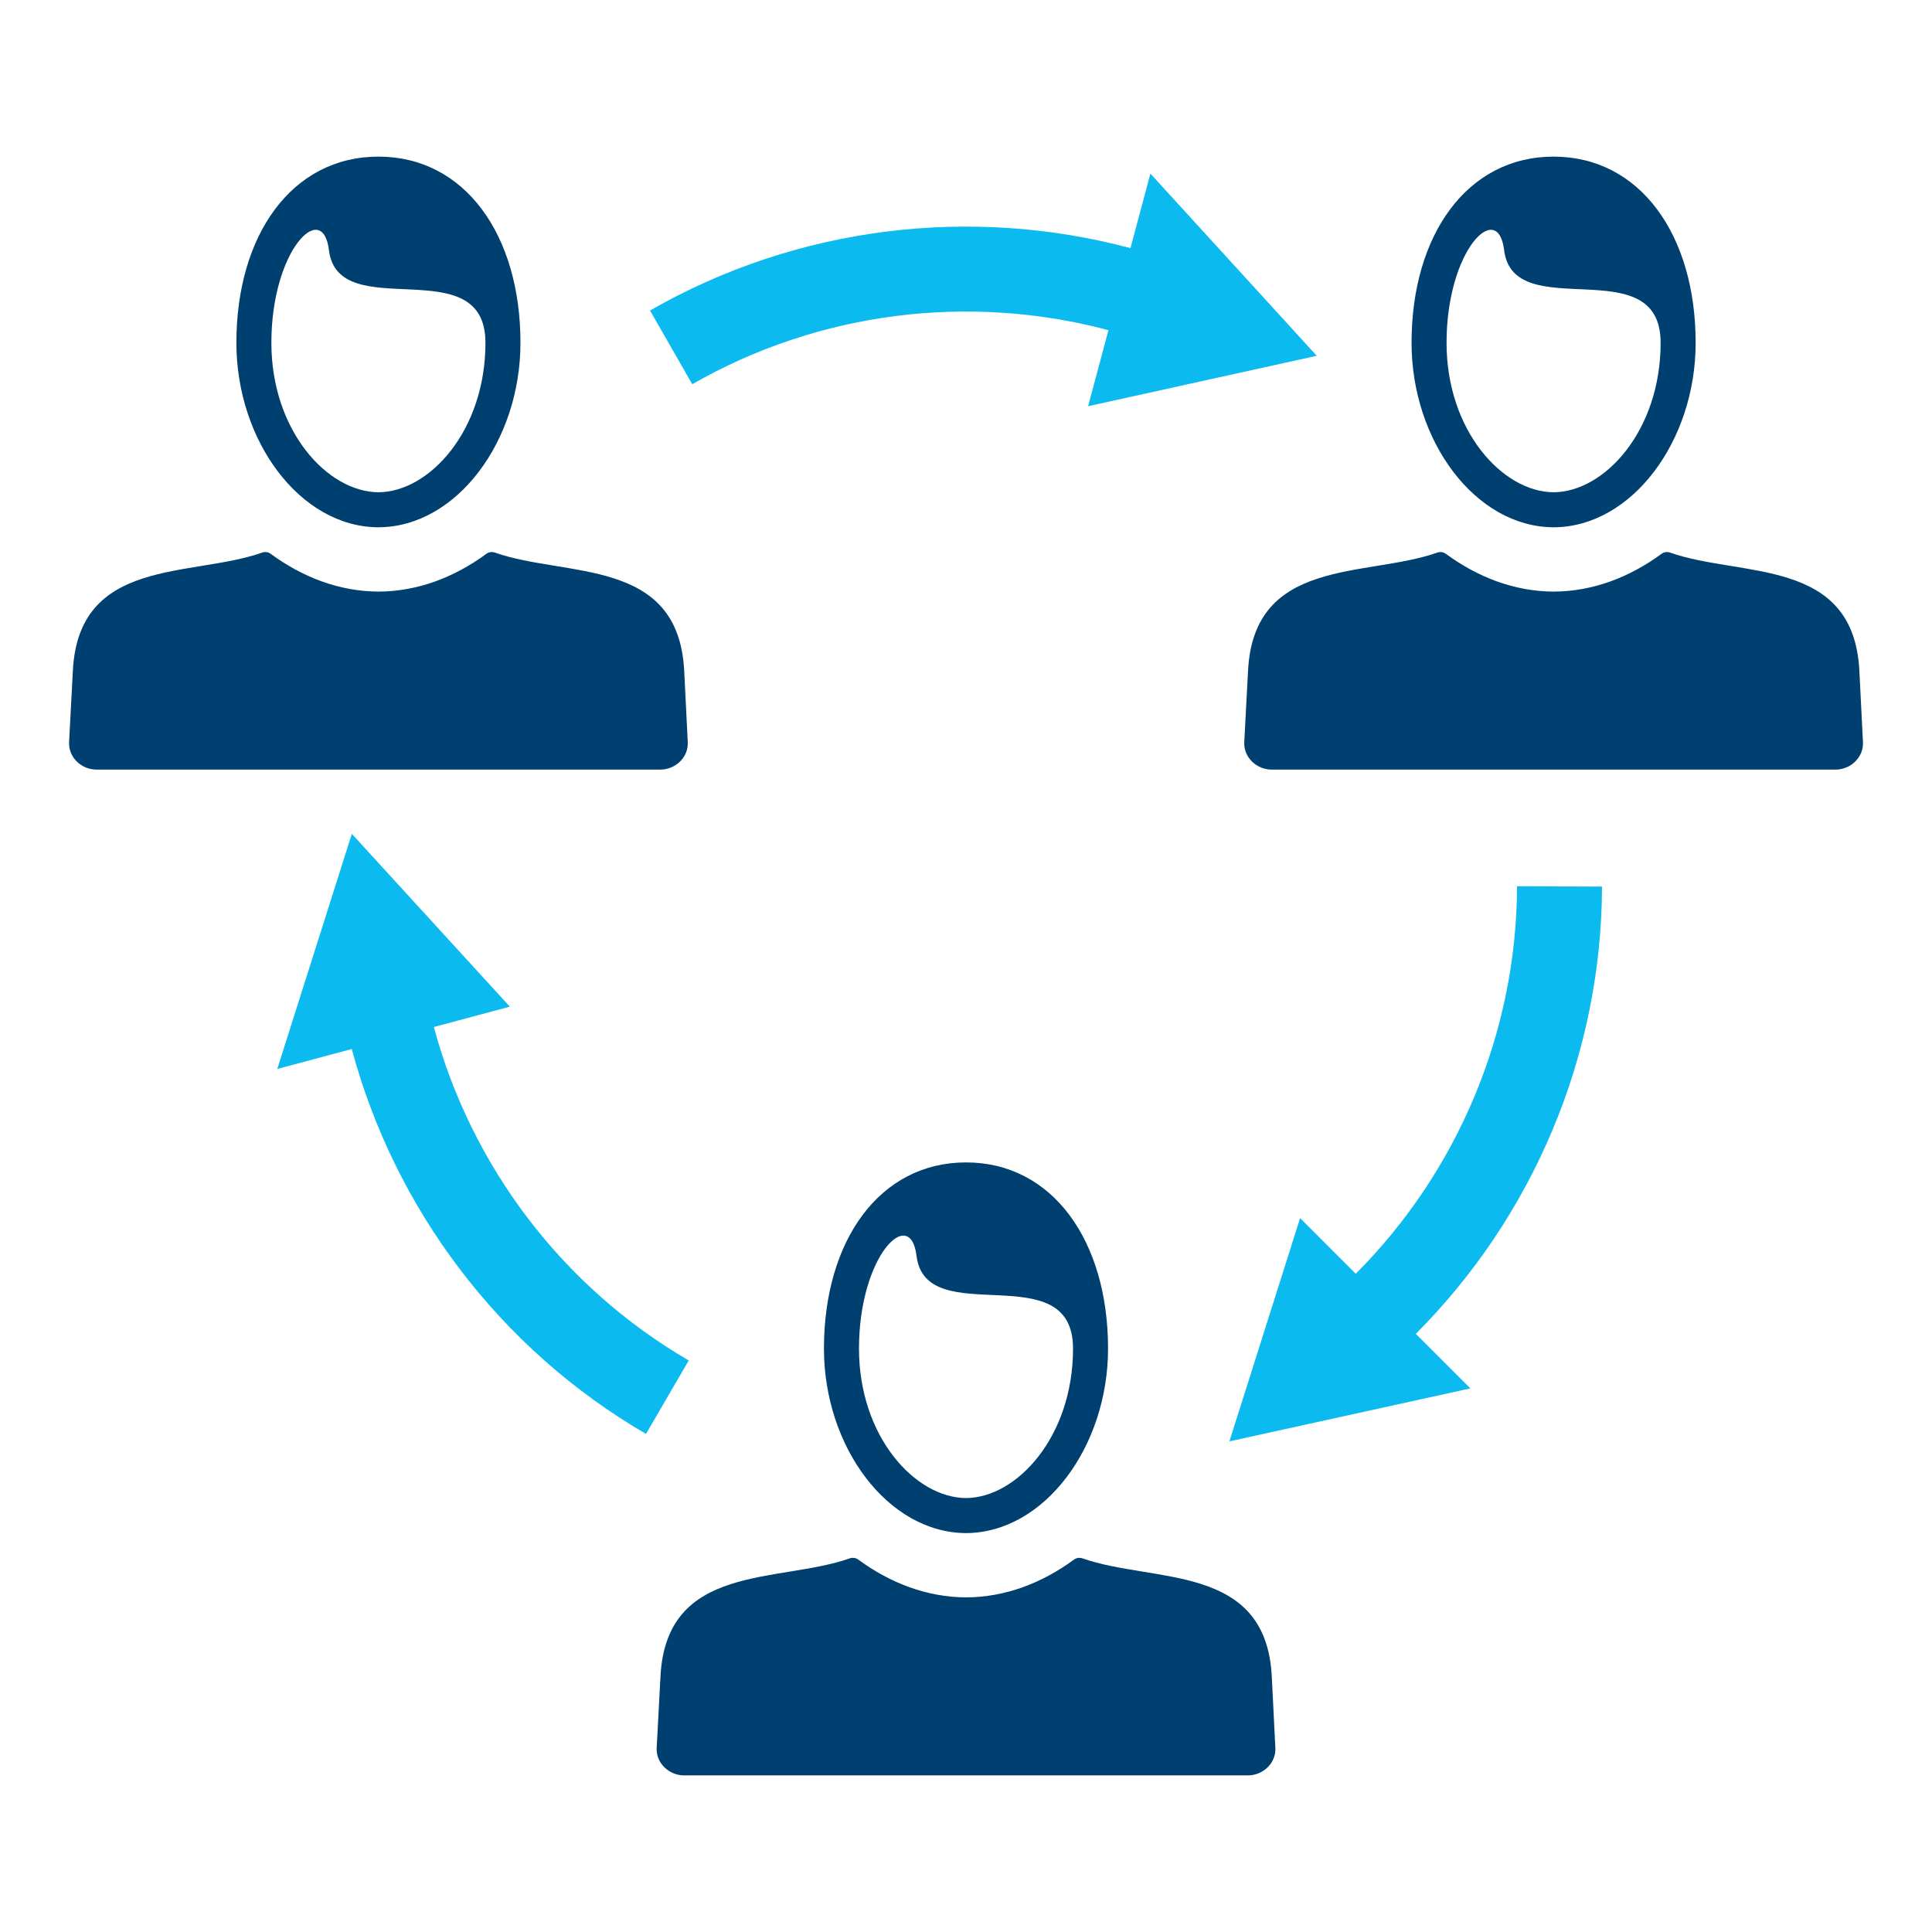
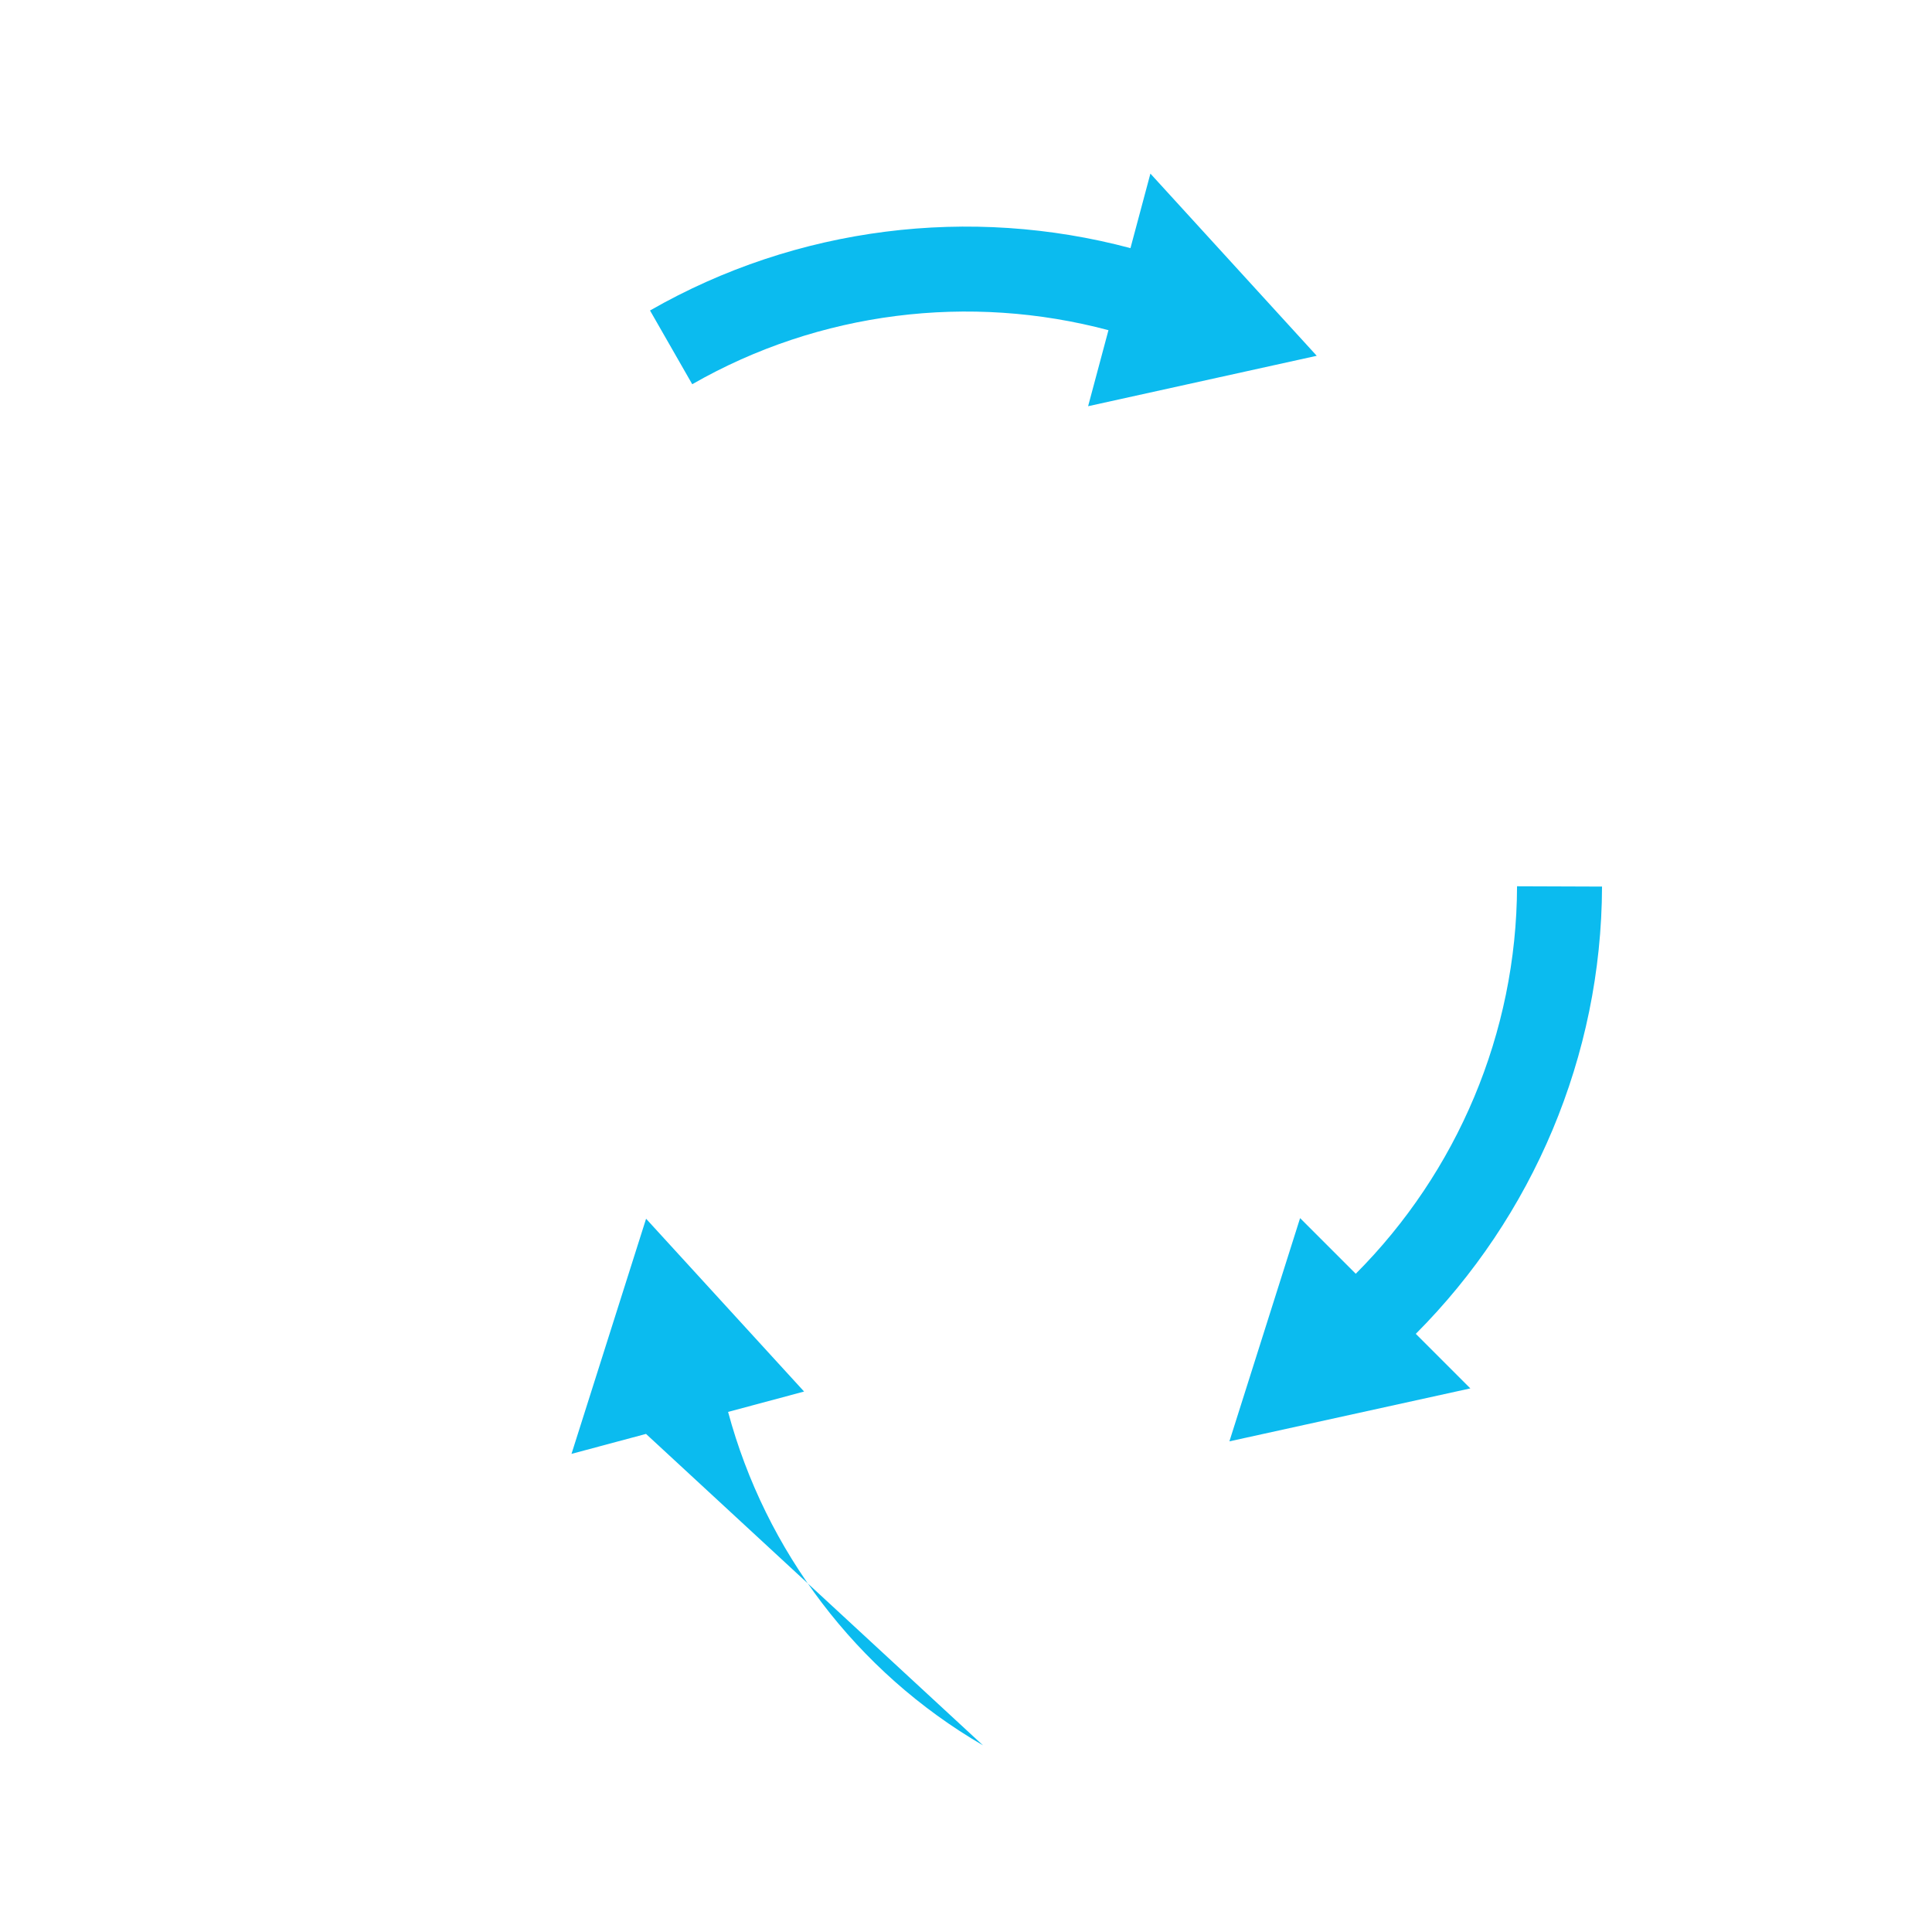
<svg xmlns="http://www.w3.org/2000/svg" version="1.1" id="Ebene_1" x="0px" y="0px" width="99.213px" height="99.213px" viewBox="0 0 99.213 99.213" style="enable-background:new 0 0 99.213 99.213;" xml:space="preserve">
  <style type="text/css">
	.st0{fill:#FFFFFF;}
	.st1{fill:#0BBBEF;}
	.st2{fill-rule:evenodd;clip-rule:evenodd;fill:#004070;}
</style>
  <rect class="st0" width="99.213" height="99.213" />
  <g>
-     <path class="st1" d="M33.38,15.945c7.547-4.327,16.454-5.395,24.672-3.203l1.024-3.827l8.542,9.356L55.877,20.86l1.045-3.904   c-7.12-1.898-14.835-0.974-21.374,2.775L33.38,15.945z M33.174,73.635c-7.523-4.373-12.9-11.552-15.11-19.765l-3.826,1.025   l3.83-12.075l8.114,8.874l-3.903,1.046c1.915,7.115,6.575,13.335,13.09,17.123L33.174,73.635z M66.763,62.553l2.858,2.858   c5.204-5.217,8.261-12.362,8.283-19.899l4.364,0.016c-0.026,8.7-3.556,16.947-9.563,22.968l2.801,2.802l-12.373,2.719   L66.763,62.553z" />
-     <path class="st2" d="M35.135,34.438c-0.304-5.835-6.078-4.778-9.713-6.059c-0.164-0.058-0.325-0.028-0.445,0.061   c-1.64,1.203-3.521,1.932-5.539,1.94c-2.016-0.008-3.898-0.737-5.538-1.94c-0.12-0.088-0.281-0.118-0.445-0.061   c-3.635,1.281-9.409,0.223-9.713,6.059L3.548,38.11c-0.041,0.777,0.631,1.411,1.41,1.411h28.949c0.781,0,1.453-0.634,1.411-1.411   L35.135,34.438z M19.427,25.279c2.617-0.011,5.502-3.156,5.502-7.675c0-4.863-7.562-0.852-8.038-4.763   c-0.319-2.62-2.955-0.014-2.955,4.763C13.936,22.116,16.812,25.259,19.427,25.279z M19.433,27.078   c-4.024-0.017-7.294-4.438-7.294-9.474c0-5.54,2.856-9.561,7.294-9.561s7.294,4.02,7.294,9.561   C26.727,22.639,23.456,27.061,19.433,27.078z M65.309,86.087c-0.303-5.835-6.079-4.778-9.712-6.059   c-0.164-0.058-0.325-0.027-0.445,0.061c-1.64,1.203-3.521,1.932-5.539,1.94c-2.017-0.008-3.899-0.737-5.538-1.94   c-0.121-0.088-0.282-0.118-0.446-0.061c-3.633,1.281-9.409,0.224-9.712,6.059l-0.195,3.673c-0.041,0.777,0.631,1.411,1.411,1.411   h28.95c0.779,0,1.451-0.634,1.41-1.411L65.309,86.087z M49.601,76.929c2.617-0.011,5.502-3.155,5.502-7.675   c0-4.863-7.562-0.852-8.037-4.762c-0.318-2.621-2.955-0.015-2.955,4.762C44.111,73.766,46.987,76.909,49.601,76.929z    M49.607,78.728c-4.024-0.018-7.295-4.439-7.295-9.474c0-5.54,2.856-9.561,7.295-9.561c4.437,0,7.294,4.02,7.294,9.561   C56.901,74.289,53.63,78.71,49.607,78.728z M95.483,34.438c-0.304-5.835-6.078-4.778-9.713-6.059   c-0.163-0.058-0.325-0.028-0.446,0.061c-1.64,1.203-3.521,1.932-5.538,1.94c-2.017-0.008-3.898-0.737-5.538-1.94   c-0.121-0.088-0.283-0.118-0.445-0.061c-3.635,1.281-9.409,0.223-9.713,6.059l-0.194,3.673c-0.041,0.777,0.631,1.411,1.411,1.411   h28.949c0.78,0,1.451-0.634,1.411-1.411L95.483,34.438z M79.775,25.279c2.617-0.011,5.502-3.156,5.502-7.675   c0-4.863-7.562-0.852-8.037-4.763c-0.32-2.62-2.956-0.014-2.956,4.763C74.284,22.116,77.161,25.259,79.775,25.279z M79.781,27.078   c-4.023-0.017-7.294-4.438-7.294-9.474c0-5.54,2.857-9.561,7.294-9.561s7.295,4.02,7.295,9.561   C87.076,22.639,83.805,27.061,79.781,27.078z" />
+     <path class="st1" d="M33.38,15.945c7.547-4.327,16.454-5.395,24.672-3.203l1.024-3.827l8.542,9.356L55.877,20.86l1.045-3.904   c-7.12-1.898-14.835-0.974-21.374,2.775L33.38,15.945z M33.174,73.635l-3.826,1.025   l3.83-12.075l8.114,8.874l-3.903,1.046c1.915,7.115,6.575,13.335,13.09,17.123L33.174,73.635z M66.763,62.553l2.858,2.858   c5.204-5.217,8.261-12.362,8.283-19.899l4.364,0.016c-0.026,8.7-3.556,16.947-9.563,22.968l2.801,2.802l-12.373,2.719   L66.763,62.553z" />
  </g>
</svg>